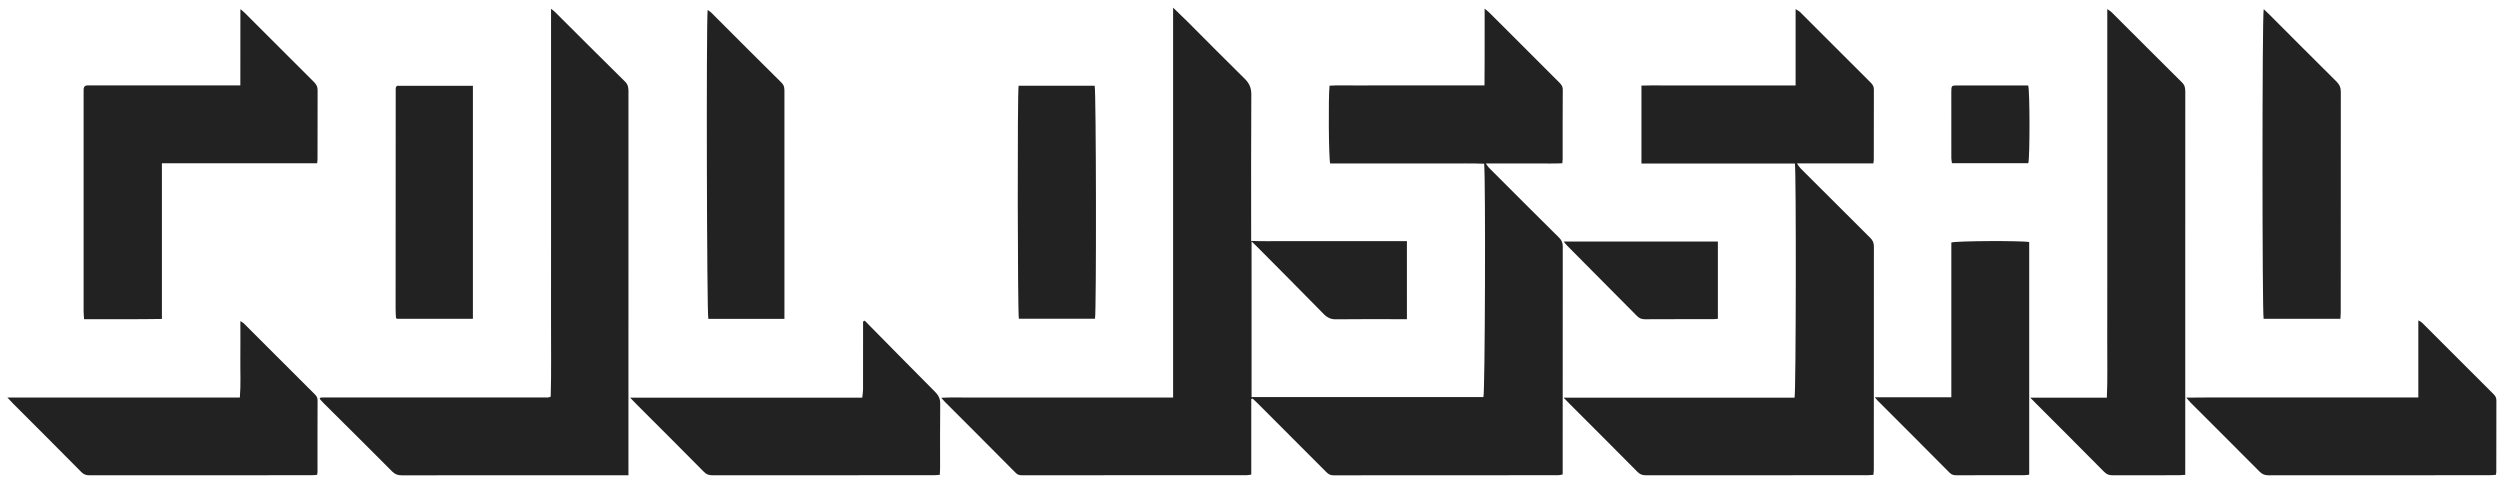
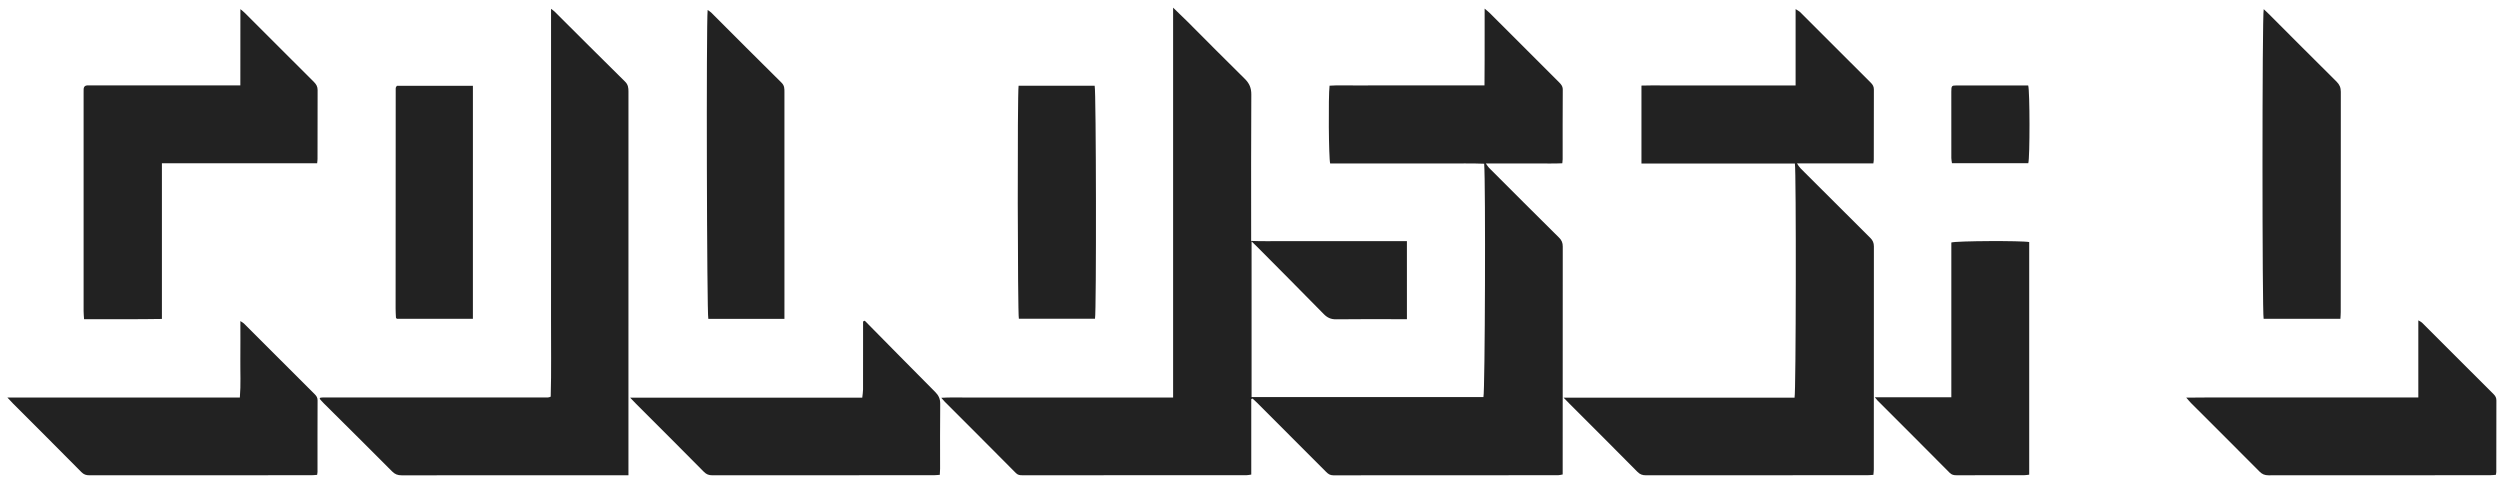
<svg xmlns="http://www.w3.org/2000/svg" width="225" height="43" viewBox="0 0 225 43" fill="none">
  <path d="M112.614 35.919C112.614 38.173 112.614 40.427 112.614 42.711C112.44 42.735 112.311 42.769 112.182 42.769C105.454 42.772 98.728 42.771 92.001 42.772C91.788 42.772 91.61 42.756 91.43 42.575C89.304 40.427 87.163 38.293 85.027 36.155C84.946 36.074 84.874 35.983 84.713 35.801C85.494 35.752 86.181 35.781 86.865 35.776C87.547 35.77 88.23 35.775 88.912 35.775C89.614 35.775 90.316 35.775 91.018 35.775C91.701 35.775 92.383 35.775 93.066 35.775C93.767 35.775 94.469 35.775 95.171 35.775C95.854 35.775 96.536 35.775 97.219 35.775C97.921 35.775 98.623 35.775 99.325 35.775C100.007 35.775 100.69 35.775 101.372 35.775C102.074 35.775 102.776 35.775 103.478 35.775C104.156 35.775 104.833 35.775 105.58 35.775C105.58 24.085 105.58 12.46 105.58 0.688C106.089 1.183 106.495 1.565 106.888 1.959C108.597 3.667 110.293 5.39 112.018 7.082C112.436 7.492 112.622 7.904 112.618 8.504C112.591 12.638 112.604 16.772 112.604 20.906C112.604 21.137 112.604 21.368 112.604 21.683C113.575 21.723 114.503 21.698 115.429 21.702C116.346 21.707 117.262 21.703 118.178 21.703C119.114 21.703 120.05 21.703 120.986 21.703C121.903 21.703 122.819 21.703 123.735 21.703C124.669 21.703 125.602 21.703 126.622 21.703C126.626 24.051 126.624 26.357 126.623 28.726C126.346 28.726 126.137 28.726 125.928 28.726C124.037 28.726 122.145 28.711 120.254 28.737C119.783 28.743 119.458 28.594 119.135 28.263C117.157 26.245 115.16 24.245 113.17 22.239C113.027 22.096 112.879 21.956 112.642 21.726C112.642 26.481 112.642 31.09 112.642 35.738C119.612 35.738 126.561 35.738 133.508 35.738C133.651 35.279 133.716 16.362 133.574 14.735C132.426 14.688 131.265 14.72 130.106 14.714C128.956 14.708 127.806 14.713 126.655 14.713C125.485 14.713 124.316 14.713 123.146 14.713C121.997 14.713 120.849 14.713 119.715 14.713C119.585 14.268 119.544 8.705 119.66 7.712C120.413 7.661 121.184 7.696 121.954 7.69C122.714 7.684 123.474 7.688 124.235 7.688C125.014 7.688 125.794 7.688 126.574 7.688C127.354 7.688 128.134 7.688 128.914 7.688C129.674 7.688 130.434 7.688 131.195 7.688C131.972 7.688 132.748 7.688 133.604 7.688C133.608 6.882 133.614 6.128 133.616 5.375C133.618 4.634 133.617 3.893 133.617 3.152C133.617 2.399 133.617 1.647 133.617 0.775C133.837 0.965 133.97 1.065 134.086 1.181C136.156 3.248 138.223 5.317 140.294 7.383C140.489 7.578 140.652 7.755 140.649 8.074C140.633 10.161 140.641 12.247 140.639 14.334C140.639 14.429 140.624 14.523 140.608 14.695C139.845 14.734 139.092 14.707 138.341 14.712C137.6 14.717 136.859 14.713 136.118 14.713C135.359 14.713 134.599 14.713 133.726 14.713C133.857 14.893 133.925 15.016 134.019 15.111C136.114 17.206 138.208 19.303 140.315 21.387C140.556 21.625 140.649 21.855 140.648 22.194C140.638 28.785 140.641 35.377 140.641 41.968C140.641 42.201 140.641 42.434 140.641 42.702C140.49 42.728 140.363 42.769 140.236 42.769C133.49 42.772 126.743 42.77 119.997 42.778C119.71 42.779 119.537 42.658 119.351 42.471C117.288 40.398 115.219 38.331 113.15 36.263C113.015 36.128 112.872 36.001 112.733 35.87C112.694 35.886 112.654 35.903 112.614 35.919Z" fill="#222222" />
  <path d="M161.54 14.717C156.958 14.717 152.365 14.717 147.731 14.717C147.731 12.367 147.731 10.076 147.731 7.702C148.375 7.675 149.03 7.693 149.683 7.69C150.347 7.686 151.009 7.689 151.672 7.689C152.335 7.689 152.998 7.689 153.661 7.689C154.304 7.689 154.948 7.689 155.592 7.689C156.255 7.689 156.917 7.689 157.581 7.689C158.244 7.689 158.906 7.689 159.569 7.689C160.227 7.689 160.885 7.689 161.604 7.689C161.604 5.388 161.604 3.158 161.604 0.819C161.799 0.946 161.915 0.996 161.999 1.079C164.125 3.2 166.247 5.325 168.373 7.445C168.546 7.618 168.65 7.792 168.649 8.055C168.638 10.161 168.643 12.267 168.641 14.373C168.641 14.465 168.62 14.558 168.603 14.703C166.326 14.703 164.075 14.703 161.727 14.703C161.937 15.075 162.186 15.286 162.409 15.51C164.378 17.482 166.35 19.452 168.329 21.413C168.554 21.635 168.65 21.862 168.65 22.181C168.643 28.869 168.644 35.558 168.643 42.247C168.643 42.398 168.621 42.55 168.606 42.736C168.413 42.748 168.243 42.769 168.074 42.769C161.425 42.771 154.776 42.769 148.127 42.775C147.819 42.775 147.599 42.699 147.368 42.465C145.341 40.411 143.295 38.376 141.254 36.335C141.108 36.189 140.964 36.039 140.723 35.791C147.751 35.791 154.639 35.791 161.51 35.791C161.641 35.298 161.665 15.437 161.54 14.717Z" fill="#222222" />
  <path d="M56.561 42.771C56.292 42.771 56.101 42.771 55.911 42.771C49.323 42.771 42.734 42.769 36.145 42.778C35.79 42.778 35.542 42.684 35.284 42.423C33.238 40.361 31.172 38.321 29.113 36.272C28.99 36.15 28.88 36.015 28.77 35.893C28.787 35.854 28.792 35.834 28.803 35.82C28.813 35.806 28.83 35.792 28.846 35.79C28.903 35.782 28.962 35.775 29.02 35.775C35.783 35.774 42.547 35.772 49.312 35.77C49.349 35.77 49.388 35.76 49.426 35.752C49.444 35.748 49.462 35.738 49.564 35.697C49.63 33.423 49.584 31.113 49.592 28.803C49.601 26.463 49.594 24.124 49.594 21.784C49.594 19.464 49.594 17.145 49.594 14.824C49.594 12.485 49.594 10.145 49.594 7.806C49.594 5.495 49.594 3.185 49.594 0.793C49.742 0.908 49.837 0.966 49.913 1.042C52.027 3.146 54.134 5.257 56.259 7.35C56.531 7.618 56.562 7.904 56.562 8.242C56.559 17.054 56.56 25.866 56.56 34.678C56.56 37.13 56.56 39.583 56.56 42.036C56.561 42.249 56.561 42.462 56.561 42.771Z" fill="#222222" />
-   <path d="M196.671 42.736C196.433 42.75 196.263 42.77 196.093 42.77C194.105 42.772 192.116 42.767 190.128 42.775C189.819 42.776 189.599 42.696 189.369 42.463C187.342 40.41 185.296 38.375 183.256 36.334C183.109 36.188 182.966 36.038 182.726 35.792C185.091 35.792 187.32 35.792 189.616 35.792C189.695 34.089 189.643 32.44 189.652 30.792C189.662 29.135 189.655 27.477 189.655 25.82C189.655 24.162 189.655 22.505 189.655 20.847C189.655 19.17 189.655 17.493 189.655 15.816C189.655 14.159 189.655 12.502 189.655 10.844C189.655 9.187 189.655 7.529 189.655 5.872C189.655 4.223 189.655 2.574 189.655 0.813C189.853 0.958 189.965 1.02 190.052 1.107C192.163 3.214 194.268 5.328 196.388 7.427C196.642 7.679 196.676 7.947 196.676 8.268C196.672 14.526 196.672 20.785 196.672 27.045C196.672 32.036 196.672 37.027 196.672 42.019C196.672 42.248 196.671 42.476 196.671 42.736Z" fill="#222222" />
  <path d="M14.572 14.696C14.572 19.406 14.572 24.021 14.572 28.705C12.222 28.749 9.931 28.712 7.566 28.728C7.551 28.47 7.525 28.245 7.525 28.022C7.522 25.369 7.524 22.717 7.524 20.064C7.524 16.222 7.524 12.38 7.524 8.538C7.524 8.381 7.526 8.226 7.526 8.069C7.526 7.804 7.652 7.674 7.923 7.688C8.059 7.694 8.196 7.688 8.333 7.688C12.506 7.688 16.679 7.688 20.852 7.688C21.083 7.688 21.313 7.688 21.631 7.688C21.636 5.403 21.63 3.174 21.635 0.821C21.826 0.984 21.928 1.058 22.016 1.147C24.099 3.228 26.179 5.313 28.266 7.39C28.471 7.595 28.586 7.801 28.585 8.103C28.574 10.171 28.579 12.238 28.577 14.305C28.577 14.418 28.558 14.53 28.544 14.696C23.902 14.696 19.288 14.696 14.572 14.696Z" fill="#222222" />
  <path d="M217.649 35.774C217.649 33.423 217.649 31.167 217.649 28.832C217.8 28.924 217.903 28.963 217.975 29.034C220.128 31.182 222.276 33.335 224.43 35.482C224.592 35.643 224.676 35.806 224.675 36.041C224.667 38.186 224.669 40.331 224.667 42.475C224.667 42.55 224.645 42.624 224.627 42.734C224.448 42.747 224.278 42.769 224.109 42.769C217.461 42.77 210.814 42.767 204.166 42.777C203.827 42.777 203.593 42.68 203.353 42.438C201.308 40.377 199.249 38.33 197.196 36.277C197.073 36.155 196.966 36.018 196.763 35.787C197.474 35.782 198.083 35.776 198.692 35.773C199.335 35.771 199.978 35.773 200.622 35.773C201.246 35.773 201.87 35.773 202.493 35.773C203.117 35.773 203.741 35.773 204.364 35.773C204.988 35.773 205.612 35.773 206.236 35.773C206.879 35.773 207.522 35.773 208.165 35.773C208.789 35.773 209.413 35.773 210.037 35.773C210.66 35.773 211.285 35.773 211.908 35.773C212.531 35.773 213.156 35.773 213.779 35.773C214.422 35.773 215.066 35.773 215.709 35.773C216.331 35.774 216.951 35.774 217.649 35.774Z" fill="#222222" />
  <path d="M77.827 28.863C79.935 30.999 82.039 33.14 84.156 35.266C84.463 35.573 84.625 35.88 84.619 36.332C84.596 38.282 84.61 40.231 84.608 42.182C84.608 42.353 84.592 42.525 84.581 42.734C84.388 42.747 84.219 42.769 84.05 42.769C77.402 42.771 70.754 42.769 64.105 42.775C63.796 42.775 63.578 42.696 63.348 42.463C61.321 40.409 59.275 38.375 57.235 36.334C57.087 36.186 56.945 36.032 56.713 35.79C63.735 35.79 70.641 35.79 77.603 35.79C77.632 35.507 77.674 35.282 77.674 35.058C77.68 33.206 77.677 31.353 77.677 29.501C77.677 29.312 77.677 29.121 77.677 28.932C77.728 28.908 77.778 28.886 77.827 28.863Z" fill="#222222" />
  <path d="M0.667 35.781C7.7 35.781 14.607 35.781 21.587 35.781C21.683 34.609 21.619 33.486 21.631 32.366C21.643 31.237 21.633 30.108 21.633 28.898C21.781 28.996 21.88 29.041 21.951 29.112C24.076 31.233 26.197 33.356 28.321 35.477C28.476 35.632 28.583 35.779 28.582 36.027C28.57 38.171 28.577 40.316 28.576 42.46C28.576 42.536 28.557 42.612 28.541 42.736C28.371 42.748 28.203 42.77 28.034 42.77C21.368 42.772 14.703 42.77 8.036 42.775C7.749 42.775 7.544 42.709 7.327 42.49C5.286 40.423 3.227 38.375 1.174 36.32C1.03 36.175 0.894 36.022 0.667 35.781Z" fill="#222222" />
  <path d="M168.732 35.753C171.105 35.753 173.335 35.753 175.62 35.753C175.62 31.064 175.62 26.435 175.62 21.825C176.084 21.676 181.977 21.65 182.628 21.786C182.628 28.744 182.628 35.713 182.628 42.721C182.465 42.738 182.317 42.768 182.169 42.768C180.142 42.771 178.115 42.769 176.088 42.772C175.851 42.772 175.66 42.744 175.467 42.549C173.314 40.374 171.146 38.215 168.983 36.051C168.93 35.998 168.886 35.936 168.732 35.753Z" fill="#222222" />
  <path d="M210.636 28.692C208.303 28.692 206.012 28.692 203.727 28.692C203.594 28.227 203.586 1.393 203.734 0.823C203.896 0.977 204.033 1.101 204.165 1.232C206.205 3.272 208.241 5.317 210.29 7.347C210.56 7.614 210.675 7.884 210.674 8.266C210.664 14.875 210.667 21.483 210.666 28.092C210.666 28.283 210.648 28.472 210.636 28.692Z" fill="#222222" />
  <path d="M70.599 28.7C68.254 28.7 66 28.7 63.749 28.7C63.616 28.274 63.556 2.157 63.688 0.897C63.81 0.985 63.921 1.044 64.006 1.129C66.116 3.236 68.218 5.352 70.341 7.446C70.61 7.711 70.599 7.988 70.599 8.295C70.6 14.357 70.6 20.419 70.6 26.481C70.599 27.2 70.599 27.92 70.599 28.7Z" fill="#222222" />
  <path d="M42.561 28.693C40.254 28.693 37.981 28.693 35.72 28.693C35.695 28.667 35.681 28.653 35.669 28.638C35.657 28.623 35.637 28.608 35.637 28.592C35.624 28.32 35.604 28.048 35.605 27.776C35.606 21.166 35.61 14.556 35.614 7.945C35.614 7.908 35.629 7.869 35.645 7.834C35.662 7.799 35.689 7.77 35.723 7.722C37.983 7.722 40.255 7.722 42.562 7.722C42.561 14.724 42.561 21.692 42.561 28.693Z" fill="#222222" />
  <path d="M91.674 7.716C93.982 7.716 96.255 7.716 98.52 7.716C98.655 8.164 98.683 28.012 98.55 28.685C96.27 28.685 93.982 28.685 91.698 28.685C91.584 28.25 91.556 8.404 91.674 7.716Z" fill="#222222" />
-   <path d="M154.609 21.74C154.609 24.058 154.609 26.363 154.609 28.692C154.442 28.705 154.31 28.724 154.178 28.724C152.133 28.726 150.089 28.72 148.044 28.732C147.748 28.734 147.536 28.648 147.327 28.438C145.234 26.319 143.132 24.211 141.034 22.098C140.944 22.008 140.87 21.902 140.735 21.74C145.404 21.74 149.986 21.74 154.609 21.74Z" fill="#222222" />
  <path d="M182.546 14.688C180.274 14.688 177.998 14.688 175.677 14.688C175.656 14.521 175.62 14.374 175.62 14.227C175.616 12.238 175.615 10.249 175.618 8.259C175.62 7.738 175.648 7.693 176.056 7.692C178.219 7.685 180.383 7.689 182.537 7.689C182.69 8.164 182.694 14.202 182.546 14.688Z" fill="#222222" />
</svg>